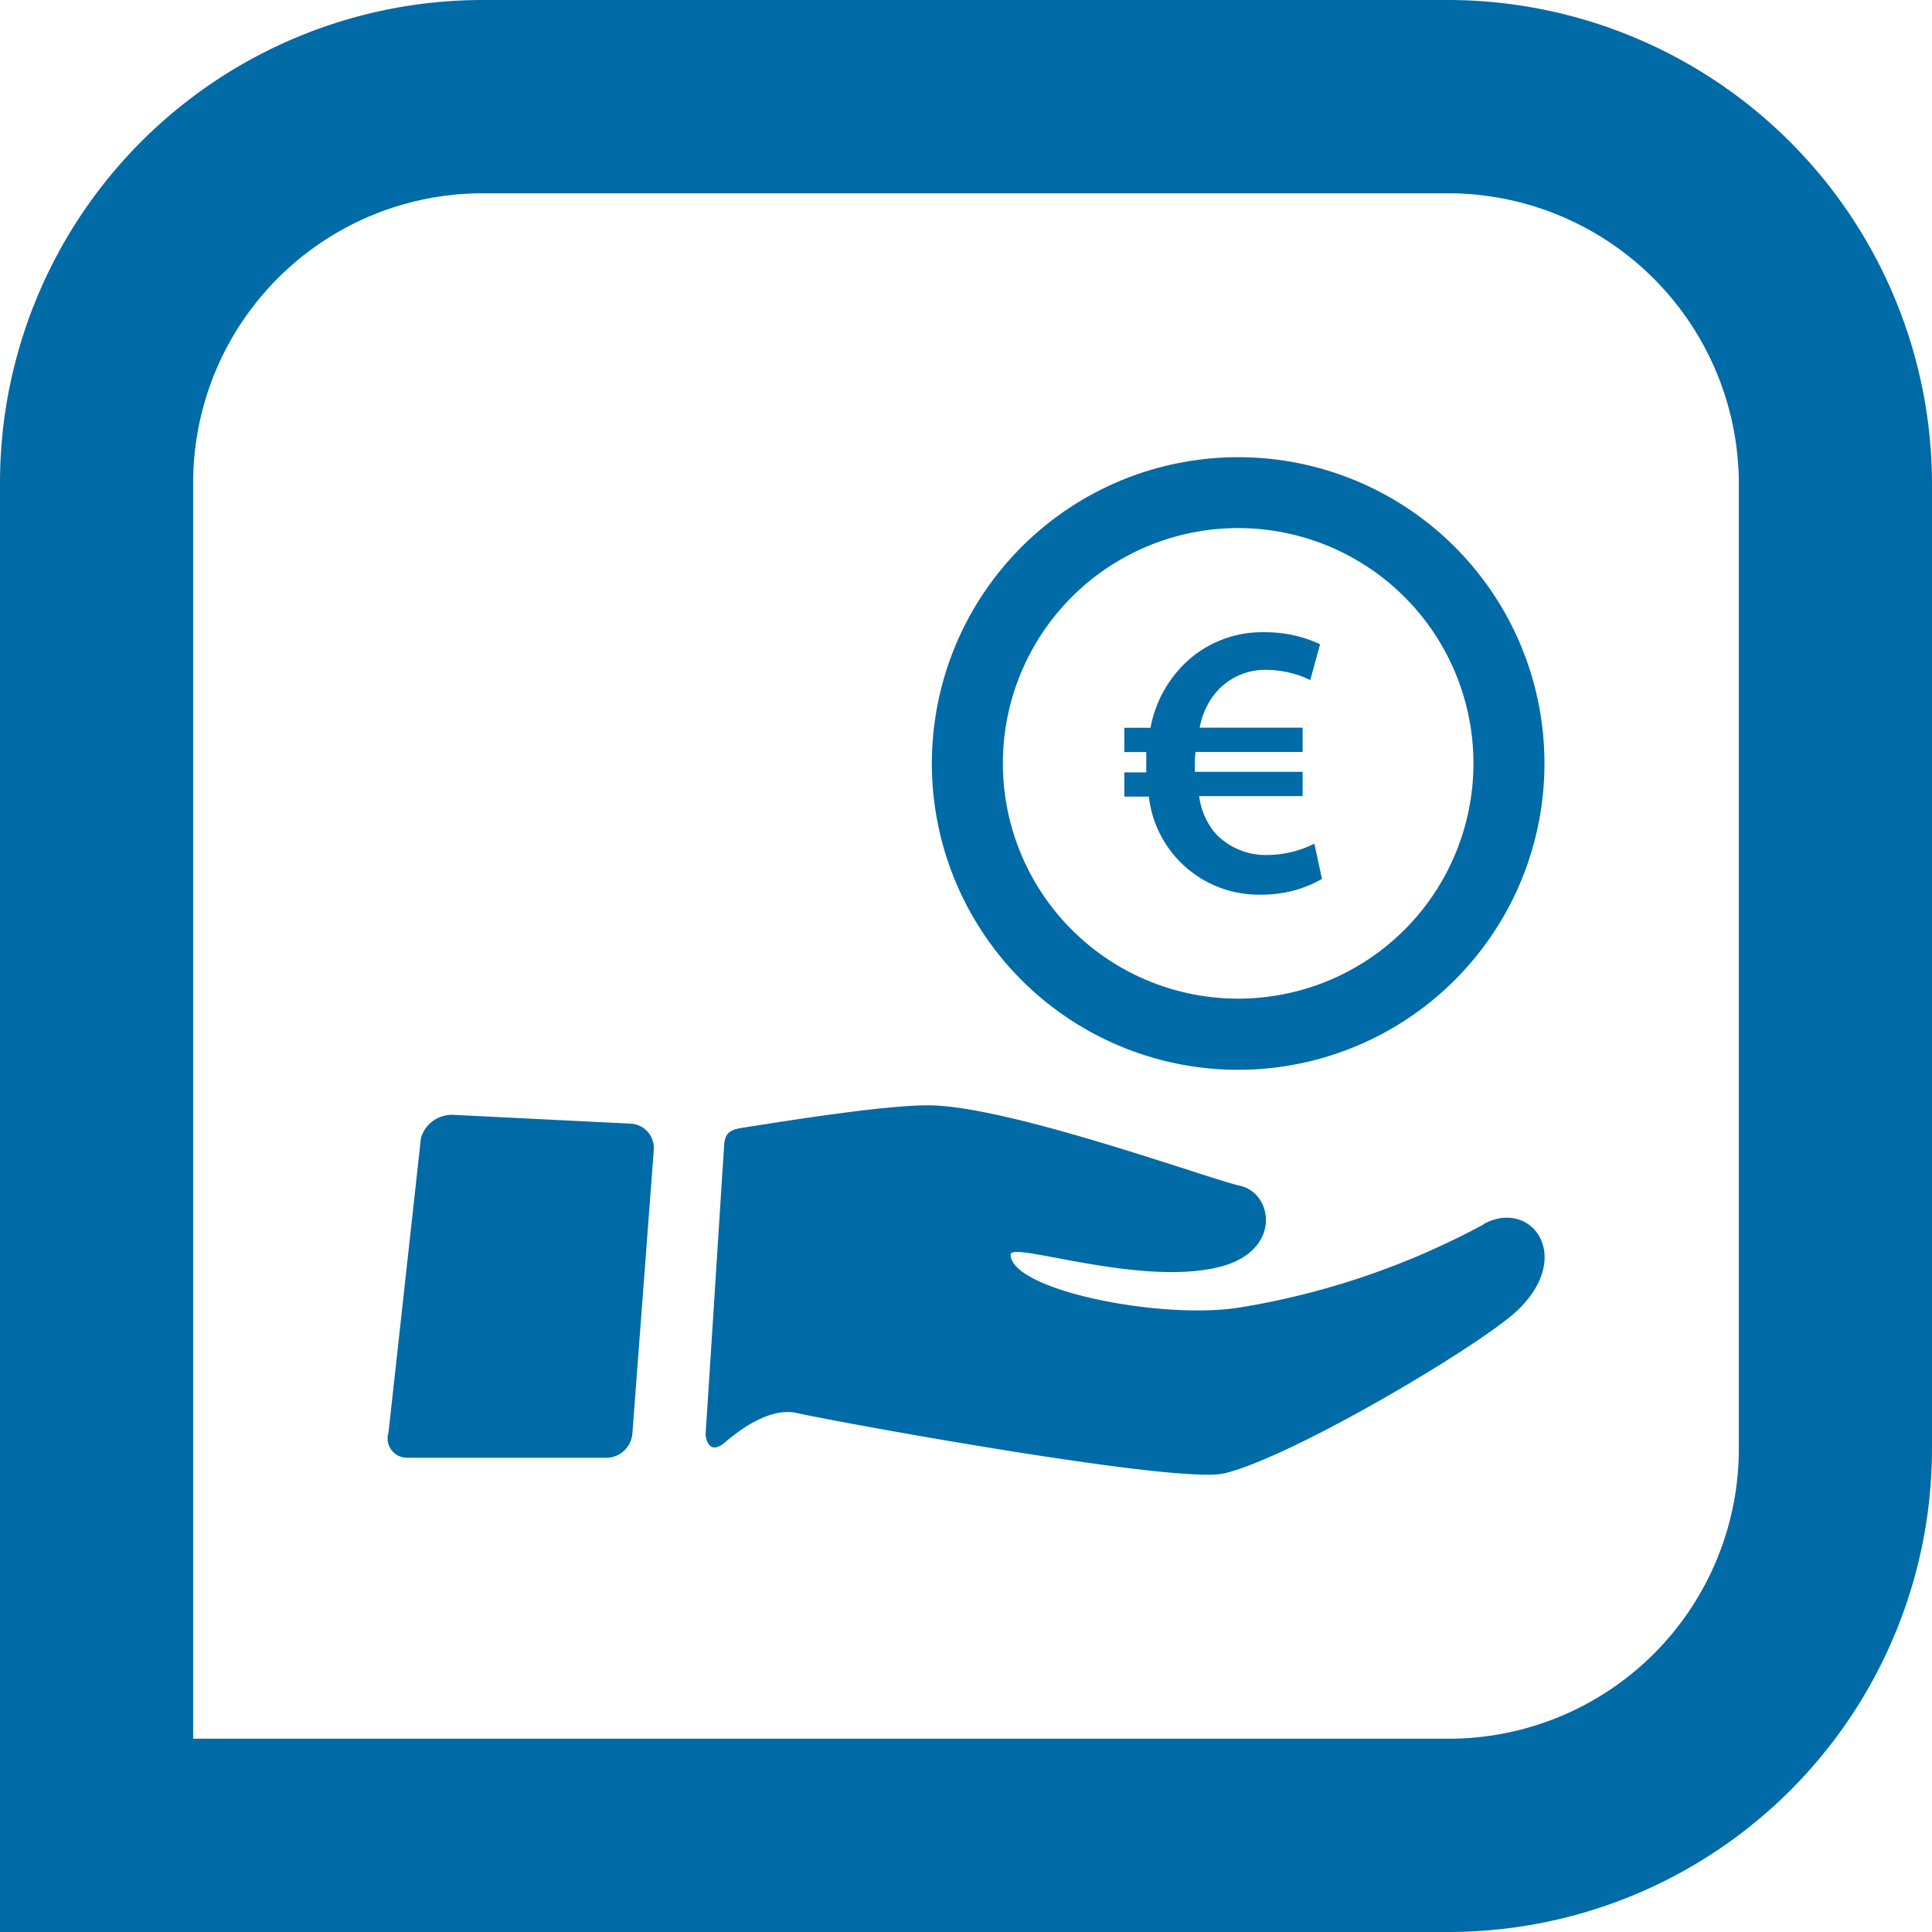
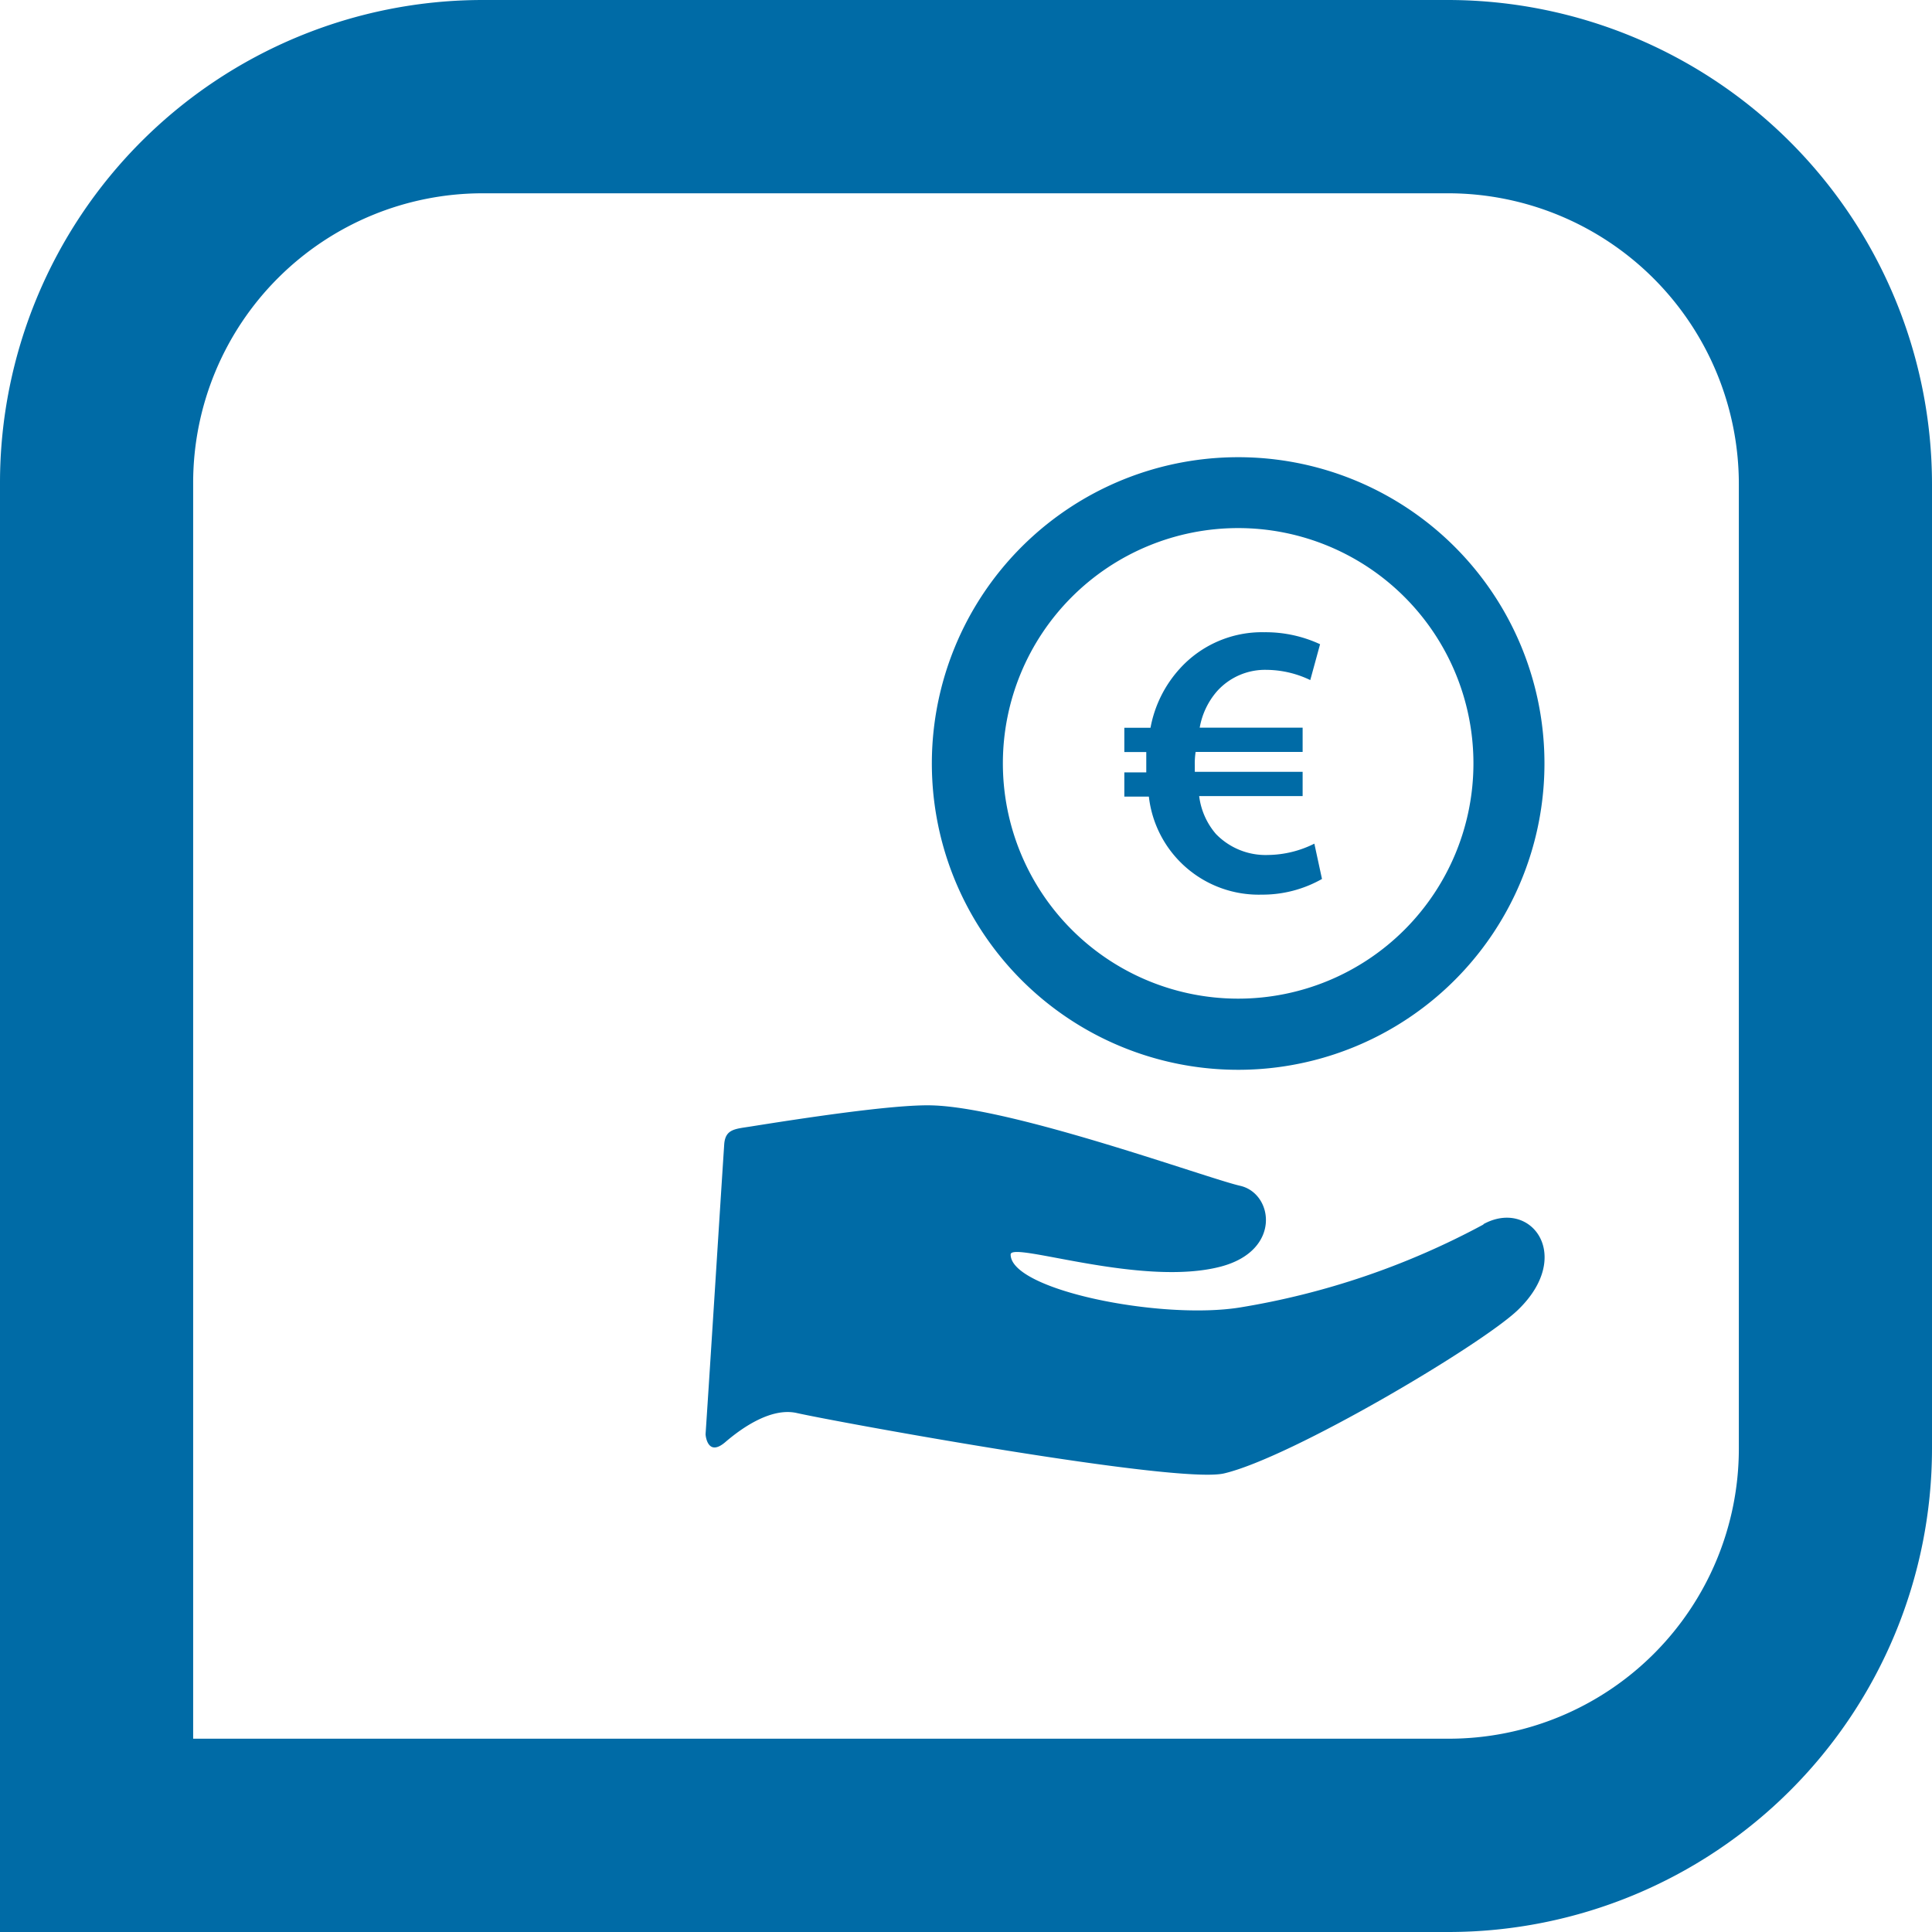
<svg xmlns="http://www.w3.org/2000/svg" viewBox="0 0 141.73 141.73">
  <defs>
    <style>.cls-1{fill:#006ba6;}.cls-2{fill:#e6332a;}</style>
  </defs>
  <title>PAVIS_Kostenersparnis_Blau_RGB_pos</title>
  <g id="Background_Rot_Outline" data-name="Background Rot Outline">
    <path class="cls-1" d="M120.73,155.84H14.44V49.5A35.42,35.42,0,0,1,49.87,14.11h70.88a35.54,35.54,0,0,1,35.42,35.52v70.76A35.48,35.48,0,0,1,120.73,155.84ZM28.61,141.66h92.12A21.28,21.28,0,0,0,142,120.39V49.63a21.34,21.34,0,0,0-21.26-21.34H49.86A21.24,21.24,0,0,0,28.61,49.5Z" transform="translate(-14.44 -14.11)" />
  </g>
  <g id="Artwork">
-     <path class="cls-2" d="M106.44,68.85" transform="translate(-14.44 -14.11)" />
    <path class="cls-1" d="M105.27,47.65a22.47,22.47,0,1,0,22.47,22.46,22.46,22.46,0,0,0-22.47-22.46Zm0,39.72a17.26,17.26,0,1,1,17.26-17.26,17.26,17.26,0,0,1-17.26,17.26Zm0,0" transform="translate(-14.44 -14.11)" />
    <path class="cls-1" d="M123.28,103.93a56.9,56.9,0,0,1-17.91,6.1c-5.82.92-16.79-1.29-16.79-3.89,0-1,9.62,2.43,15.44.88,4.46-1.19,3.82-5.37,1.4-5.92s-16.55-5.72-22.59-5.9c-2.84-.09-9.87,1-13.26,1.54-1.17.19-1.9.17-2,1.28-.34,5.18-1,15.77-1.37,21.3,0,.12.16,1.69,1.45.58s3.41-2.55,5.25-2.13c2.89.65,27.88,5.23,31.33,4.43,4.93-1.15,18.89-9.42,21.57-12,4.14-4,.92-8.2-2.55-6.28Zm0,0" transform="translate(-14.44 -14.11)" />
-     <path class="cls-1" d="M60.7,96.54l-13.09-.65a2.37,2.37,0,0,0-2.29,1.7L42.94,119.2a1.42,1.42,0,0,0,1.38,1.85H58.83a1.93,1.93,0,0,0,2-1.76L62.4,98.47a1.79,1.79,0,0,0-1.7-1.93ZM53,118.19" transform="translate(-14.44 -14.11)" />
    <path class="cls-1" d="M111.42,78.59A8.85,8.85,0,0,1,107,79.74a8.11,8.11,0,0,1-8.28-7.19H96.92V70.77h1.61v-.43c0-.37,0-.74,0-1.06H96.92V67.5h1.92A8.81,8.81,0,0,1,101,63.15a8.13,8.13,0,0,1,6.19-2.66,9.49,9.49,0,0,1,4.09.88L110.56,64a7.51,7.51,0,0,0-3.21-.75,4.73,4.73,0,0,0-3.64,1.58,5.51,5.51,0,0,0-1.26,2.66H110v1.78h-7.85a5.66,5.66,0,0,0-.06,1v.46H110v1.78h-7.59a5.24,5.24,0,0,0,1.23,2.78,5.07,5.07,0,0,0,3.84,1.54,7.77,7.77,0,0,0,3.38-.83Z" transform="translate(-14.44 -14.11)" />
  </g>
</svg>